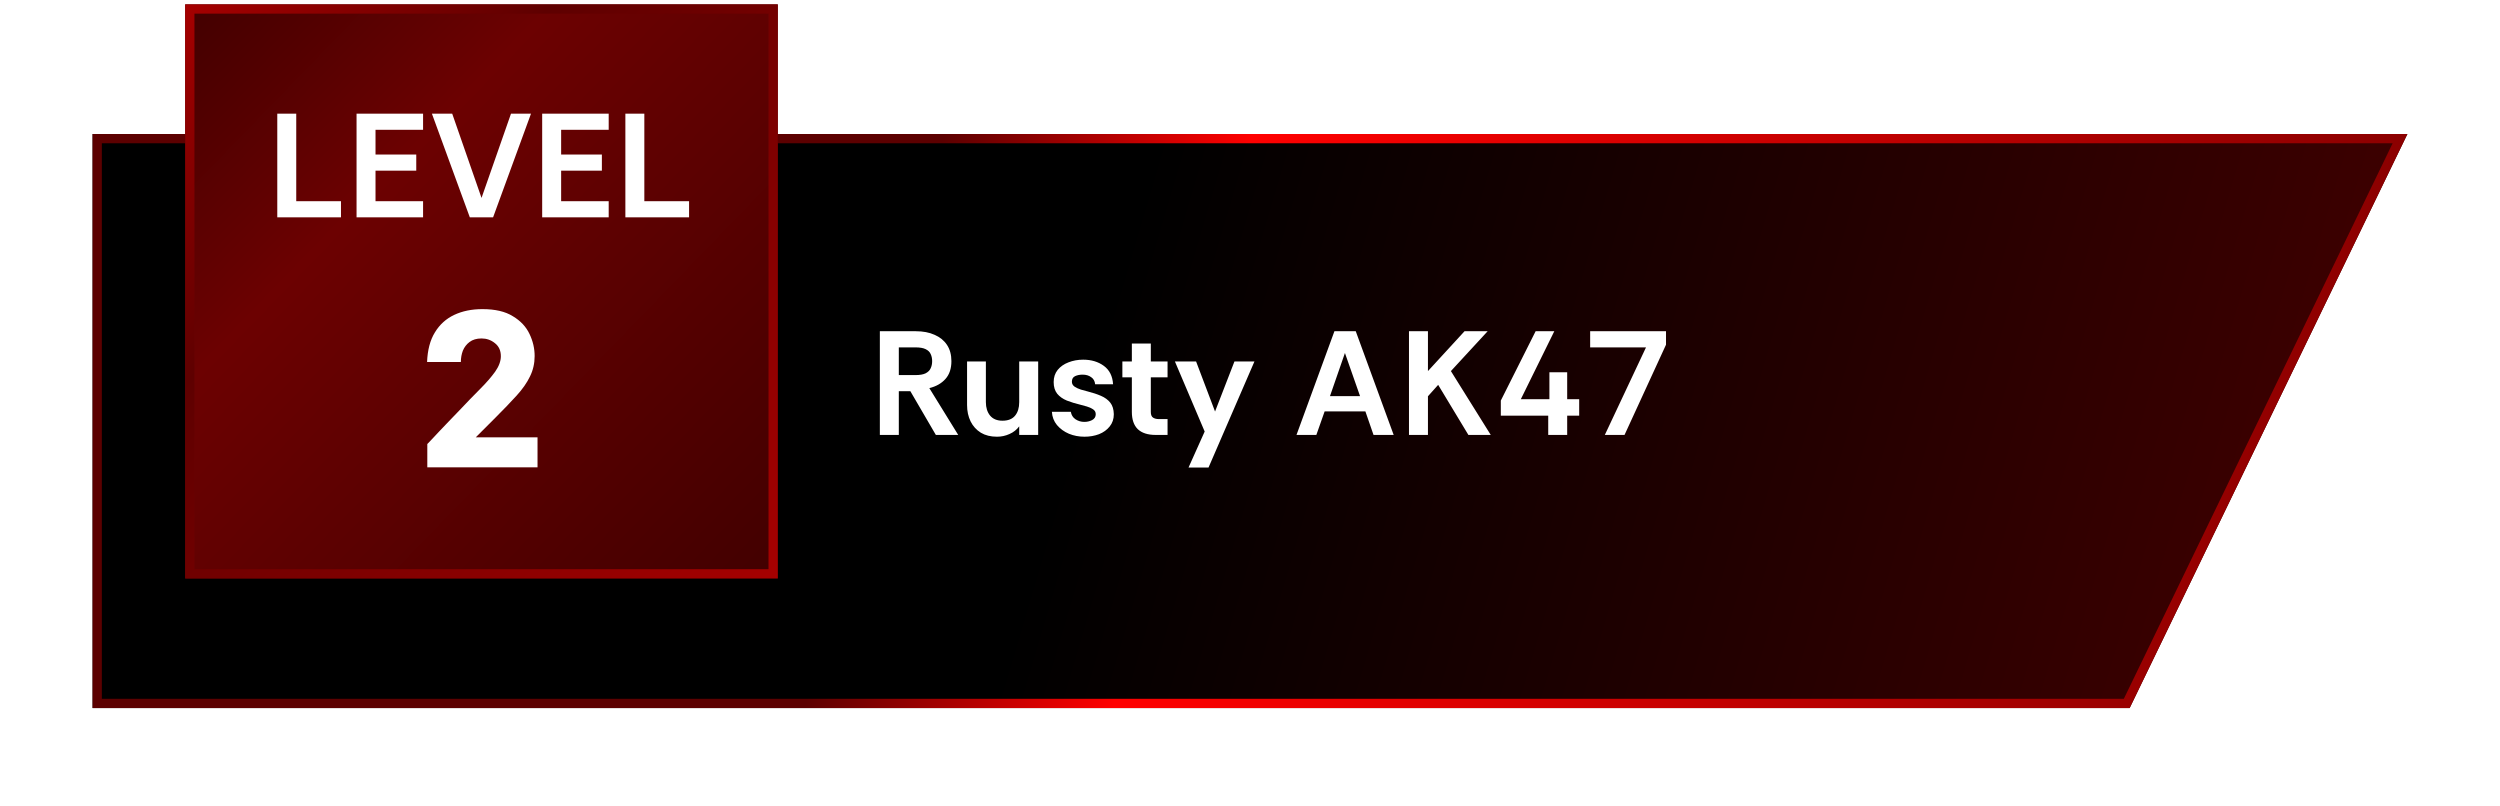
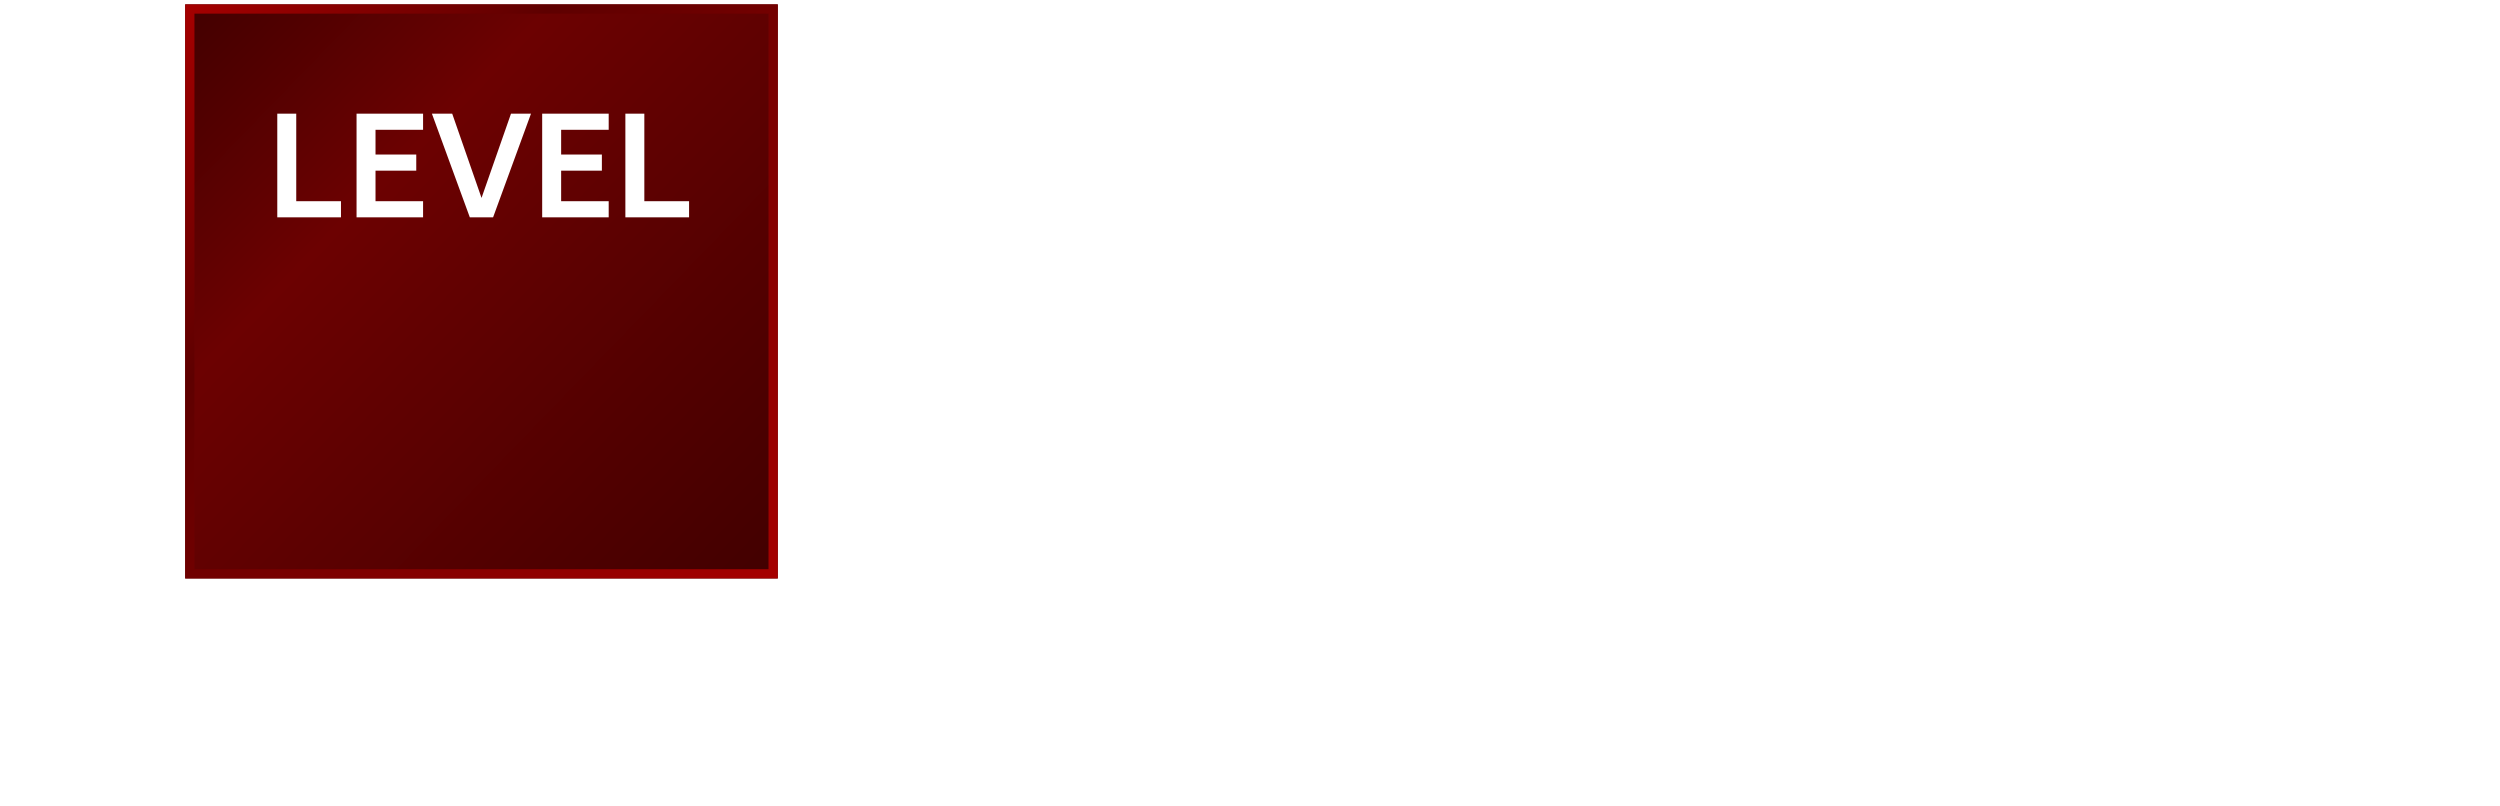
<svg xmlns="http://www.w3.org/2000/svg" width="270" height="87" viewBox="0 0 270 87" fill="none">
  <g filter="url(#filter0_d_376_447)">
-     <path d="M10 10.473H260L230 72.473H10V10.473Z" fill="url(#paint0_linear_376_447)" />
-     <path d="M10.5 10.973H259.203L229.686 71.973H10.5V10.973Z" stroke="url(#paint1_linear_376_447)" />
-   </g>
+     </g>
  <path d="M95.024 46.973V35.773H98.912C99.691 35.773 100.363 35.901 100.928 36.157C101.504 36.403 101.952 36.765 102.272 37.245C102.592 37.725 102.752 38.312 102.752 39.005C102.752 39.805 102.539 40.445 102.112 40.925C101.685 41.405 101.104 41.736 100.368 41.917L103.488 46.973H101.072L98.32 42.253H97.072V46.973H95.024ZM97.072 40.509H98.864C99.344 40.509 99.712 40.445 99.968 40.317C100.235 40.178 100.416 39.997 100.512 39.773C100.619 39.549 100.672 39.293 100.672 39.005C100.672 38.717 100.619 38.461 100.512 38.237C100.416 38.013 100.235 37.837 99.968 37.709C99.712 37.581 99.344 37.517 98.864 37.517H97.072V40.509ZM107.675 47.165C106.993 47.165 106.411 47.021 105.931 46.733C105.451 46.434 105.083 46.029 104.827 45.517C104.571 44.995 104.443 44.403 104.443 43.741V39.037H106.475V43.437C106.475 44.024 106.625 44.504 106.923 44.877C107.233 45.251 107.681 45.437 108.267 45.437C108.875 45.437 109.329 45.256 109.627 44.893C109.926 44.531 110.075 44.045 110.075 43.437V39.037H112.123V46.973H110.075V46.045C109.809 46.408 109.457 46.685 109.019 46.877C108.593 47.069 108.145 47.165 107.675 47.165ZM117.124 47.165C116.526 47.165 115.966 47.059 115.444 46.845C114.921 46.621 114.489 46.306 114.148 45.901C113.817 45.496 113.636 45.021 113.604 44.477H115.652C115.705 44.819 115.87 45.085 116.148 45.277C116.436 45.469 116.756 45.565 117.108 45.565C117.406 45.565 117.684 45.501 117.94 45.373C118.206 45.234 118.34 45.021 118.34 44.733C118.34 44.509 118.244 44.333 118.052 44.205C117.86 44.077 117.636 43.976 117.38 43.901C117.124 43.827 116.889 43.763 116.676 43.709C116.142 43.581 115.657 43.432 115.22 43.261C114.782 43.08 114.436 42.834 114.18 42.525C113.924 42.205 113.796 41.784 113.796 41.261C113.796 40.749 113.94 40.312 114.228 39.949C114.526 39.587 114.916 39.315 115.396 39.133C115.886 38.941 116.414 38.845 116.98 38.845C117.865 38.845 118.612 39.069 119.22 39.517C119.828 39.965 120.158 40.627 120.212 41.501H118.276C118.244 41.16 118.1 40.904 117.844 40.733C117.598 40.552 117.289 40.461 116.916 40.461C116.617 40.461 116.35 40.514 116.116 40.621C115.881 40.728 115.764 40.931 115.764 41.229C115.764 41.443 115.86 41.618 116.052 41.757C116.244 41.885 116.473 41.992 116.74 42.077C117.006 42.152 117.241 42.216 117.444 42.269C117.998 42.408 118.484 42.568 118.9 42.749C119.326 42.931 119.662 43.176 119.908 43.485C120.153 43.794 120.281 44.211 120.292 44.733C120.292 45.256 120.142 45.699 119.844 46.061C119.556 46.424 119.172 46.701 118.692 46.893C118.212 47.075 117.689 47.165 117.124 47.165ZM124.816 46.973C123.962 46.973 123.317 46.765 122.88 46.349C122.453 45.933 122.24 45.309 122.24 44.477V40.749H121.216V39.037H122.24V37.101H124.288V39.037H126.096V40.749H124.288V44.493C124.288 44.792 124.368 44.995 124.528 45.101C124.688 45.208 124.896 45.261 125.152 45.261H126.096V46.973H124.816ZM128.361 50.493L130.105 46.605L126.889 39.037H129.177L131.225 44.445L133.321 39.037H135.481L130.521 50.493H128.361ZM140.021 46.973L144.117 35.773H146.421L150.517 46.973H148.341L147.461 44.429H143.061L142.165 46.973H140.021ZM143.637 42.781H146.885L145.253 38.125L143.637 42.781ZM160.666 35.773L156.698 40.077L161.002 46.973H158.586L155.322 41.565L154.218 42.797V46.973H152.17V35.773H154.218V40.077L158.17 35.773H160.666ZM167.208 46.973V44.893H162.088V43.261L165.848 35.773H167.864L164.248 43.117H167.336V40.205H169.256V43.117H170.552V44.893H169.256V46.973H167.208ZM173.321 46.973L177.769 37.517H171.737V35.773H179.929V37.229L175.449 46.973H173.321Z" fill="white" />
  <g filter="url(#filter1_b_376_447)">
    <rect x="20" y="0.473" width="64" height="62" fill="url(#paint2_linear_376_447)" />
    <rect x="20.5" y="0.973" width="63" height="61" stroke="url(#paint3_linear_376_447)" />
    <path d="M29.946 23.473V12.273H31.994V21.729H36.826V23.473H29.946ZM38.508 23.473V12.273H45.692V14.017H40.556V16.689H44.956V18.433H40.556V21.729H45.692V23.473H38.508ZM50.741 23.473L46.645 12.273H48.837L52.005 21.377L55.189 12.273H57.349L53.253 23.473H50.741ZM58.555 23.473V12.273H65.739V14.017H60.603V16.689H65.003V18.433H60.603V21.729H65.739V23.473H58.555ZM67.54 23.473V12.273H69.588V21.729H74.42V23.473H67.54Z" fill="white" />
-     <path d="M46.149 50.473V47.953C46.149 47.953 46.197 47.905 46.293 47.809C46.389 47.697 46.533 47.545 46.725 47.353C46.917 47.145 47.149 46.897 47.421 46.609C47.709 46.305 48.037 45.961 48.405 45.577C48.789 45.193 49.205 44.761 49.653 44.281C50.437 43.449 51.165 42.697 51.837 42.025C52.509 41.353 53.053 40.729 53.469 40.153C53.885 39.561 54.093 39.001 54.093 38.473C54.093 37.865 53.877 37.393 53.445 37.057C53.029 36.721 52.549 36.553 52.005 36.553C51.477 36.553 51.045 36.681 50.709 36.937C50.389 37.177 50.149 37.489 49.989 37.873C49.845 38.257 49.773 38.665 49.773 39.097H46.125C46.173 37.801 46.453 36.737 46.965 35.905C47.477 35.057 48.173 34.425 49.053 34.009C49.933 33.593 50.949 33.385 52.101 33.385C53.477 33.385 54.573 33.641 55.389 34.153C56.221 34.649 56.821 35.289 57.189 36.073C57.557 36.841 57.741 37.633 57.741 38.449C57.741 39.249 57.573 39.985 57.237 40.657C56.917 41.329 56.437 42.017 55.797 42.721C55.173 43.409 54.405 44.209 53.493 45.121C53.493 45.121 53.421 45.193 53.277 45.337C53.133 45.481 52.957 45.657 52.749 45.865C52.541 46.073 52.333 46.281 52.125 46.489C51.917 46.697 51.741 46.873 51.597 47.017C51.453 47.161 51.381 47.233 51.381 47.233H58.053V50.473H46.149Z" fill="white" />
  </g>
  <defs>
    <filter id="filter0_d_376_447" x="0" y="4.473" width="270" height="82" filterUnits="userSpaceOnUse" color-interpolation-filters="sRGB">
      <feFlood flood-opacity="0" result="BackgroundImageFix" />
      <feColorMatrix in="SourceAlpha" type="matrix" values="0 0 0 0 0 0 0 0 0 0 0 0 0 0 0 0 0 0 127 0" result="hardAlpha" />
      <feOffset dy="4" />
      <feGaussianBlur stdDeviation="5" />
      <feComposite in2="hardAlpha" operator="out" />
      <feColorMatrix type="matrix" values="0 0 0 0 0 0 0 0 0 0 0 0 0 0 0 0 0 0 0.15 0" />
      <feBlend mode="normal" in2="BackgroundImageFix" result="effect1_dropShadow_376_447" />
      <feBlend mode="normal" in="SourceGraphic" in2="effect1_dropShadow_376_447" result="shape" />
    </filter>
    <filter id="filter1_b_376_447" x="12" y="-7.527" width="80" height="78" filterUnits="userSpaceOnUse" color-interpolation-filters="sRGB">
      <feFlood flood-opacity="0" result="BackgroundImageFix" />
      <feGaussianBlur in="BackgroundImageFix" stdDeviation="4" />
      <feComposite in2="SourceAlpha" operator="in" result="effect1_backgroundBlur_376_447" />
      <feBlend mode="normal" in="SourceGraphic" in2="effect1_backgroundBlur_376_447" result="shape" />
    </filter>
    <linearGradient id="paint0_linear_376_447" x1="116.25" y1="40.223" x2="283.25" y2="89.473" gradientUnits="userSpaceOnUse">
      <stop />
      <stop offset="1" stop-color="#510000" />
    </linearGradient>
    <linearGradient id="paint1_linear_376_447" x1="105.25" y1="-3.277" x2="263" y2="34.973" gradientUnits="userSpaceOnUse">
      <stop stop-color="#5C0000" />
      <stop offset="0.2" stop-color="#FF0000" />
      <stop offset="1" stop-color="#830000" stopOpacity="0" />
    </linearGradient>
    <linearGradient id="paint2_linear_376_447" x1="20" y1="0.473" x2="84" y2="62.473" gradientUnits="userSpaceOnUse">
      <stop stop-color="#420000" />
      <stop offset="0.32" stop-color="#6C0101" />
      <stop offset="1" stop-color="#420000" stopOpacity="0" />
    </linearGradient>
    <linearGradient id="paint3_linear_376_447" x1="20" y1="0.473" x2="84" y2="62.473" gradientUnits="userSpaceOnUse">
      <stop stop-color="#A60000" />
      <stop offset="0.32" stop-color="#5E0000" />
      <stop offset="1" stop-color="#A60000" stopOpacity="0" />
    </linearGradient>
  </defs>
</svg>